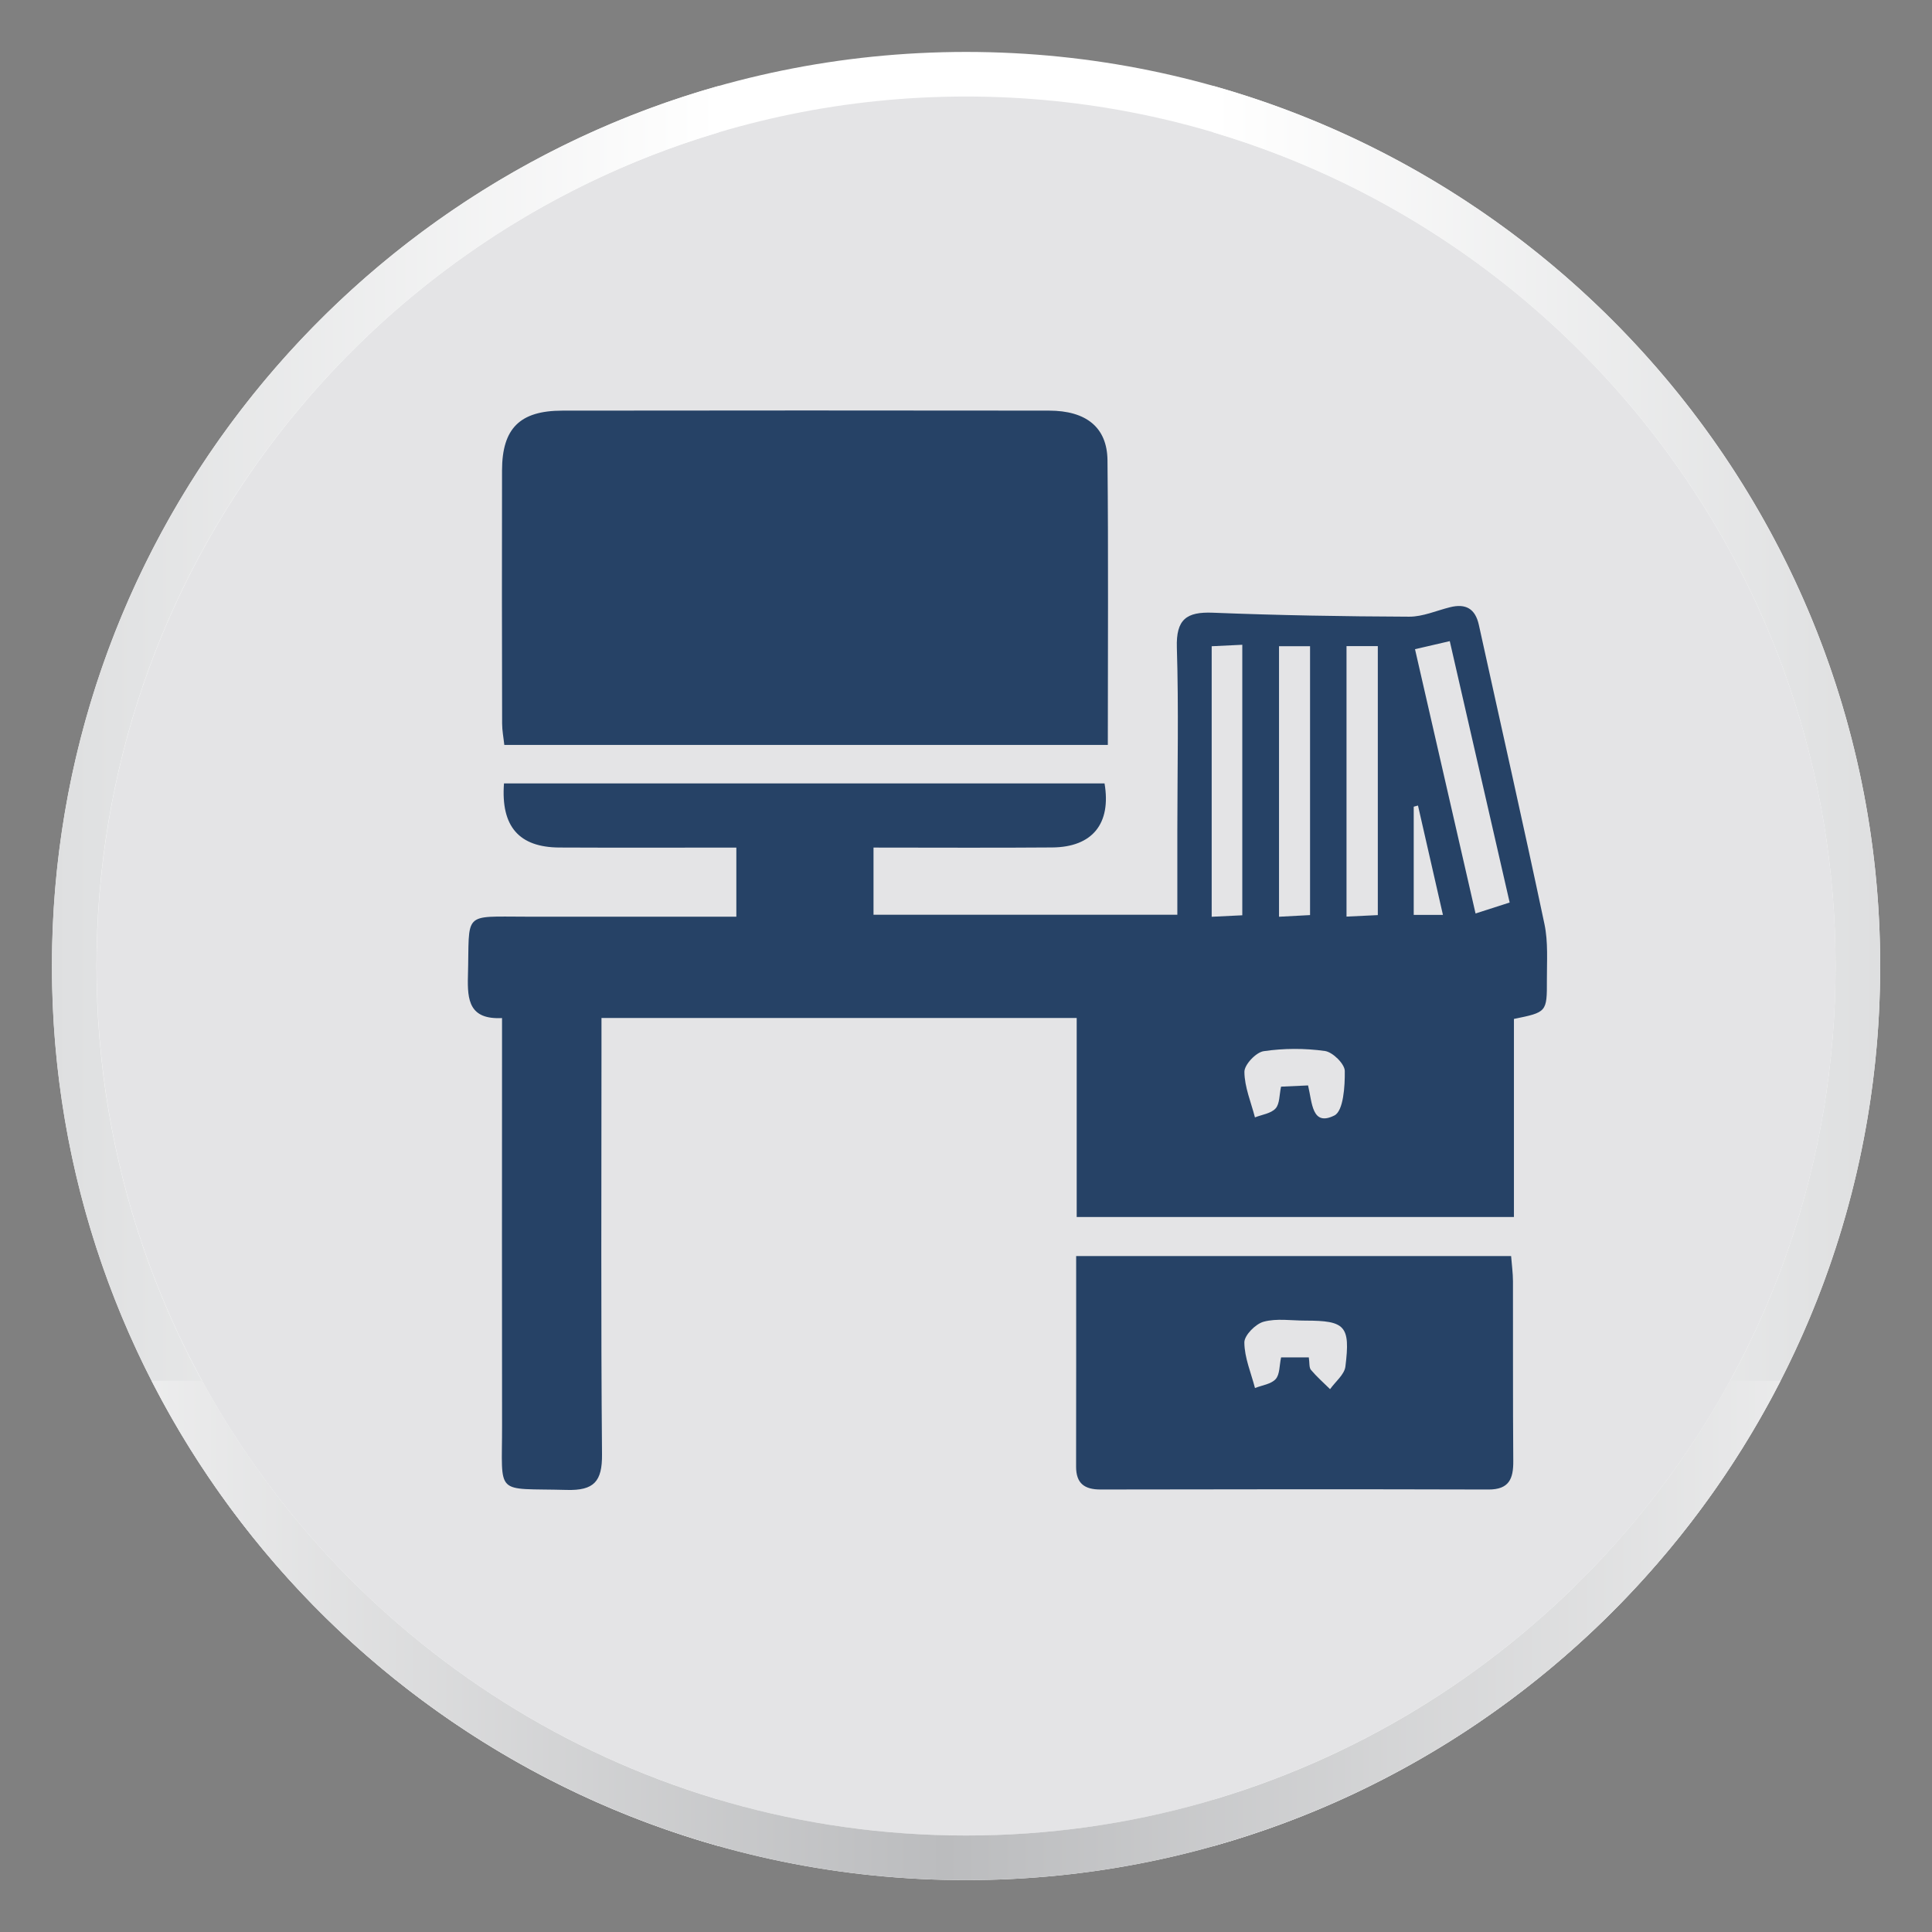
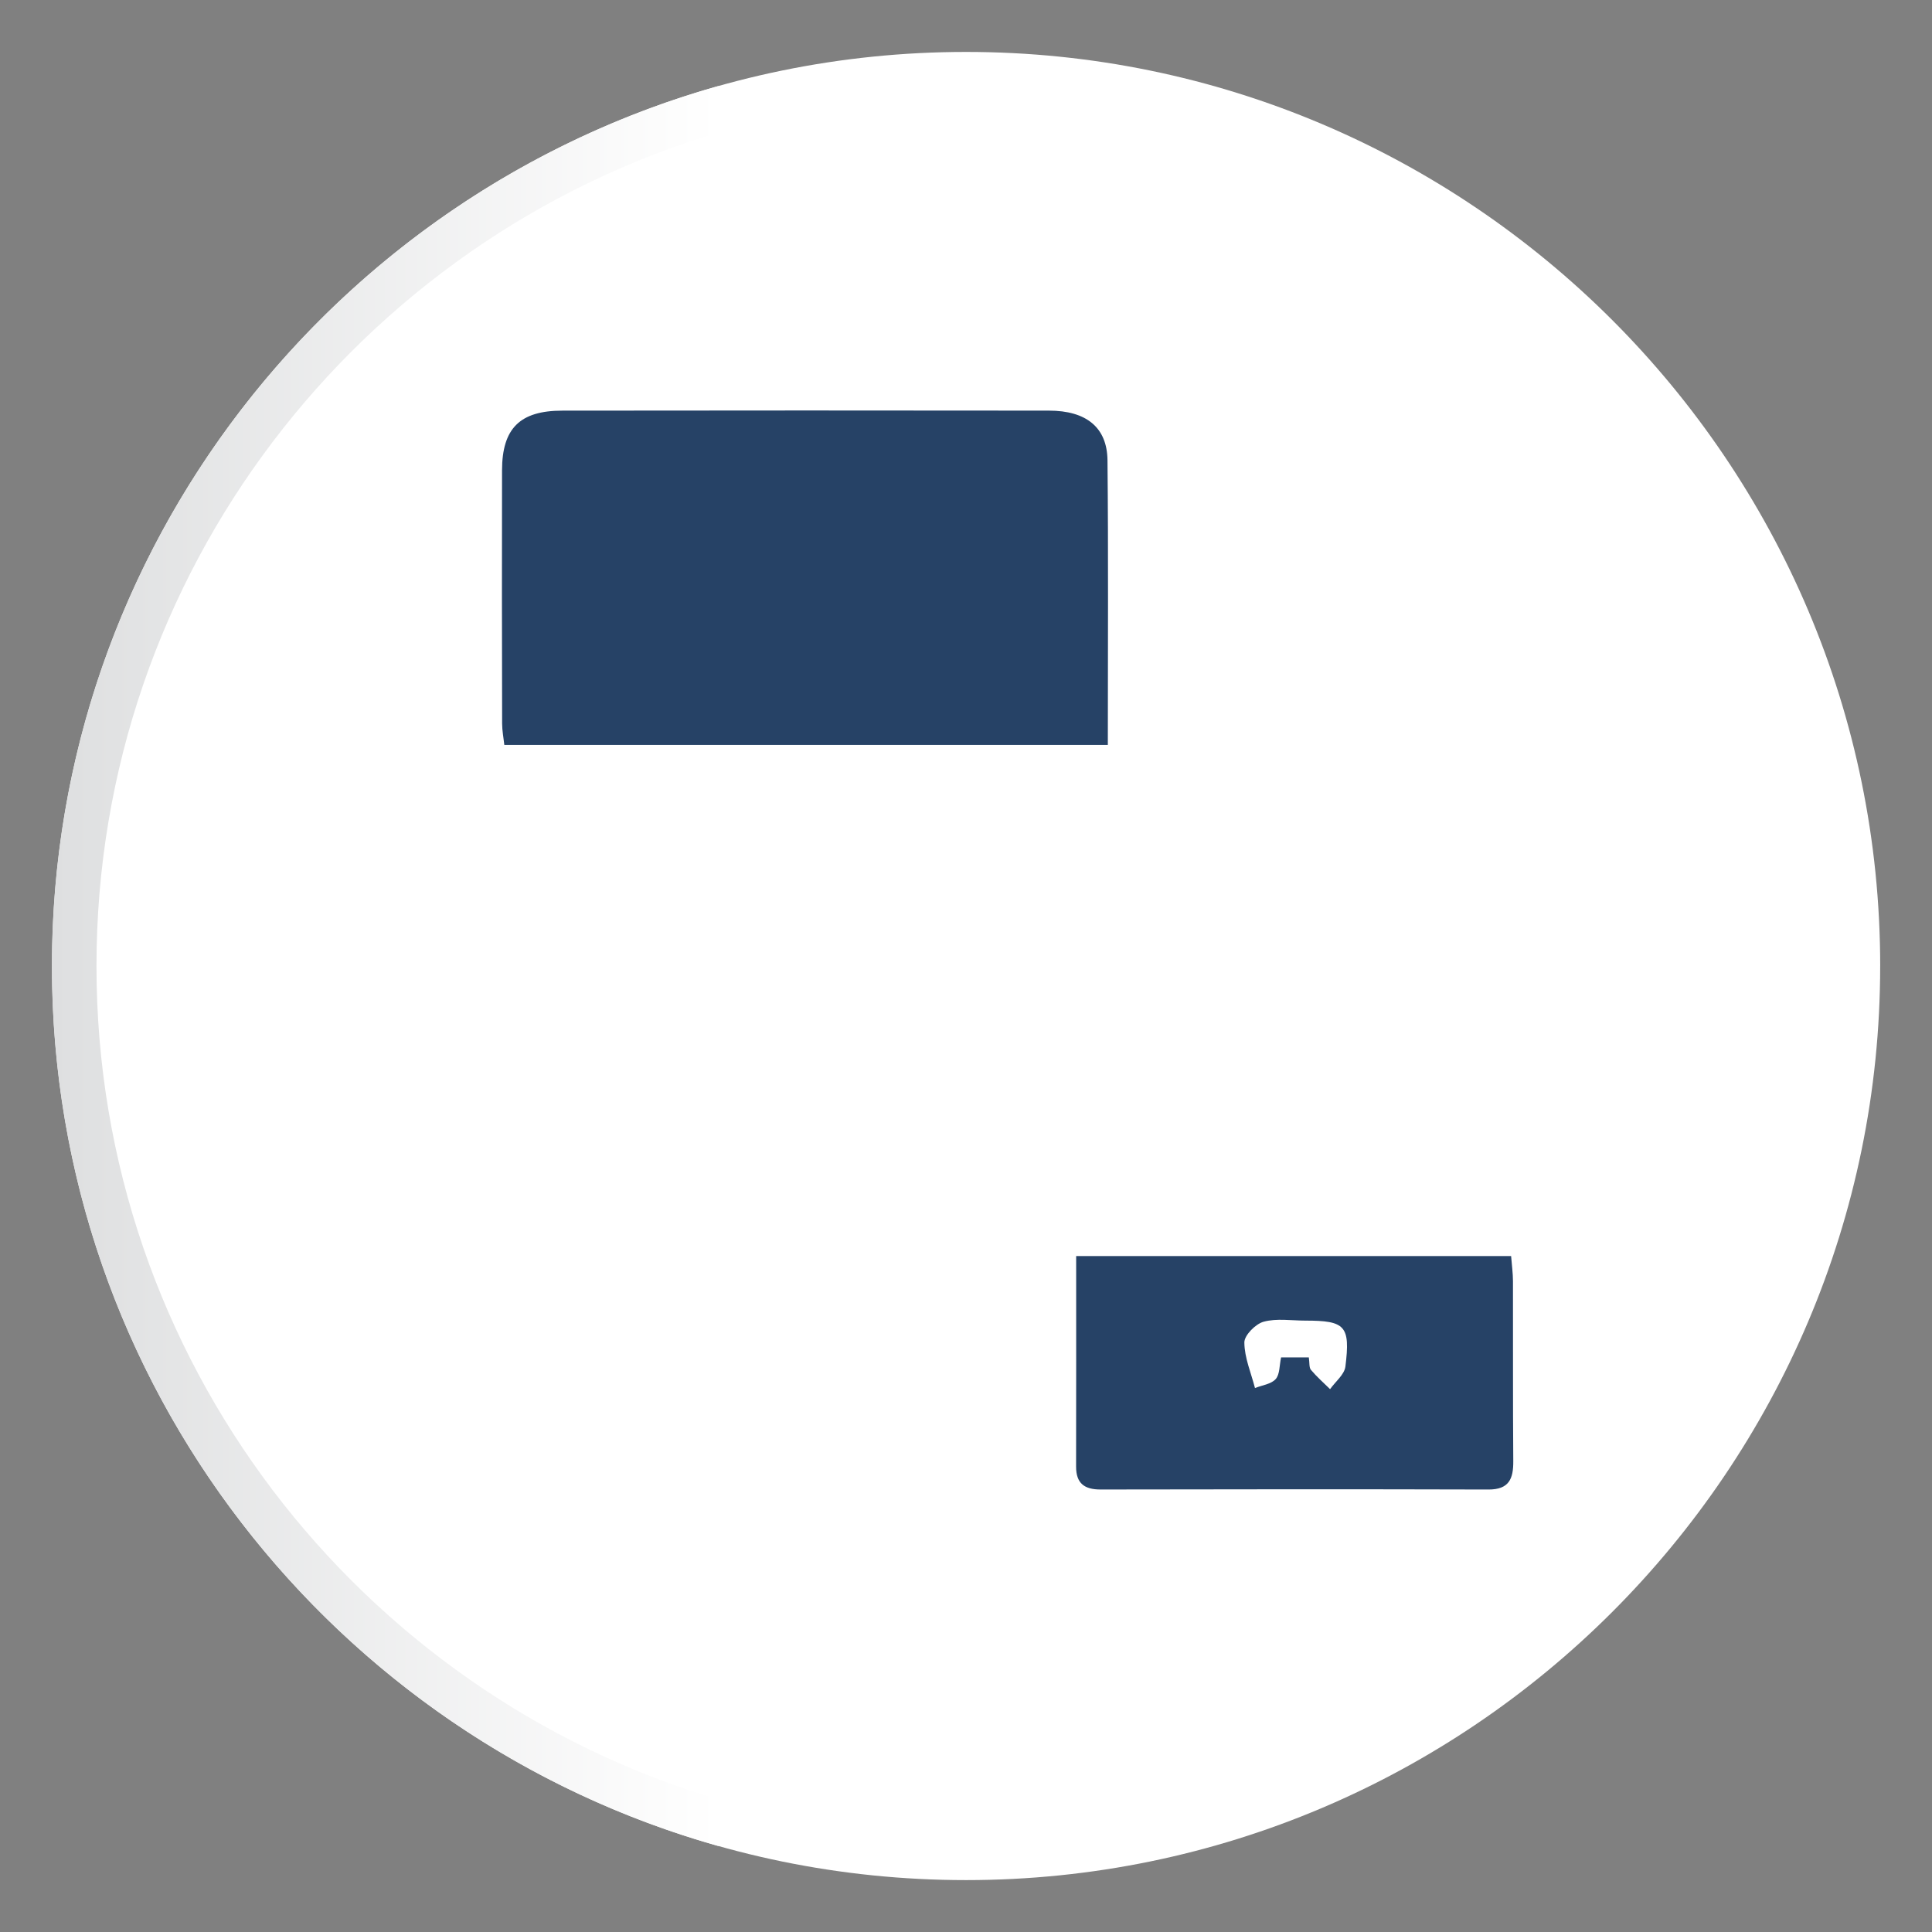
<svg xmlns="http://www.w3.org/2000/svg" xmlns:xlink="http://www.w3.org/1999/xlink" id="Layer_1" data-name="Layer 1" viewBox="0 0 1080 1080">
  <rect x="0" y="0" width="1080" height="1080" fill="#808080" stroke="none" />
  <defs>
    <linearGradient id="linear-gradient" x1="678.35" y1="540.01" x2="1051.04" y2="540.01" gradientUnits="userSpaceOnUse">
      <stop offset="0" stop-color="#fff" />
      <stop offset="1" stop-color="#dedfe0" />
    </linearGradient>
    <linearGradient id="linear-gradient-2" x1="-12594.98" y1="573.15" x2="-12222.29" y2="573.15" gradientTransform="translate(-12193.3 -33.14) rotate(-180) scale(1 -1)" xlink:href="#linear-gradient" />
    <linearGradient id="linear-gradient-3" x1="-97.57" y1="911.43" x2="1205.29" y2="911.43" gradientUnits="userSpaceOnUse">
      <stop offset=".01" stop-color="#fff" />
      <stop offset=".48" stop-color="#bbbcbe" />
      <stop offset="1" stop-color="#fff" />
    </linearGradient>
  </defs>
  <g>
    <path d="M1051.04,540.01c0-281.76-229.23-510.98-511-510.98S29.07,258.25,29.07,540.01s229.21,510.98,510.96,510.98,511-229.2,511-510.98Z" style="fill: #fff; stroke-width: 0px;" />
-     <path d="M540.03,1026.05c-268,0-486.02-218.04-486.02-486.05S272.04,53.96,540.03,53.96s486.07,218.04,486.07,486.05-218.05,486.05-486.07,486.05Z" style="fill: #e4e4e6; stroke-width: 0px;" />
-     <path d="M1051.04,540.01c0-233.85-157.9-431.49-372.69-491.95v25.98c200.85,59.72,347.75,246,347.75,465.97s-146.9,406.25-347.75,465.97v25.98c214.79-60.46,372.69-258.09,372.69-491.95Z" style="fill: url(#linear-gradient); stroke-width: 0px;" />
    <path d="M29,540.01c0-233.85,157.9-431.49,372.69-491.95v25.98C200.84,133.76,53.93,320.04,53.93,540.01s146.9,406.25,347.75,465.97v25.98C186.9,971.5,29,773.87,29,540.01Z" style="fill: url(#linear-gradient-2); stroke-width: 0px;" />
-     <path d="M967.14,771.88c-82.47,151.29-243,254.18-427.1,254.18s-344.6-102.88-427.06-254.18h-28.2c84.64,165.54,256.93,279.11,455.26,279.11s370.65-113.57,455.3-279.11h-28.2Z" style="fill: url(#linear-gradient-3); stroke-width: 0px;" />
  </g>
  <g>
-     <path d="M281.73,437.94h335.72c3.81,22.51-6.81,35.61-29.23,35.79-32.93.27-65.86.07-99.92.07v37.54h169.84c0-16.05,0-31.59,0-47.13.02-34.08.78-68.19-.27-102.24-.48-15.76,5.35-20.05,20.15-19.46,36.55,1.46,73.15,2.08,109.73,2.22,7.61.03,15.24-3.4,22.85-5.29,8.75-2.18,14.09.79,16.09,9.89,12.25,55.74,24.87,111.4,36.67,167.24,2.13,10.08,1.32,20.85,1.36,31.3.07,17.97-.1,17.97-18.42,21.72v110.72h-244.42v-111.24h-265.65c0,6.74,0,12.86,0,18.98,0,74.99-.35,149.98.3,224.96.13,15.15-4.47,20.3-19.77,19.87-40.75-1.12-36.02,4.13-36.1-36.32-.12-69.22-.02-138.44-.02-207.65,0-6.23,0-12.45,0-19.8-18.27.9-19.44-9.9-19.06-23.5,1.01-36.33-3.68-33.18,32.86-33.18,38.68,0,77.36,0,117.18,0v-38.62c-33.24,0-66.09.12-98.93-.04-22.56-.11-32.76-11.79-30.96-35.81ZM791,362.91c11.34,49.52,22.45,98,33.84,147.73,7.84-2.52,13.09-4.2,19.07-6.13-11.26-49.12-22.22-96.95-33.48-146.11-6.55,1.52-11.88,2.76-19.43,4.5ZM677.34,361.24v151.24c6.49-.32,11.55-.56,17.11-.83v-151.22c-6.55.31-11.61.56-17.11.82ZM714.98,361.24v151.22c6.85-.36,12.28-.65,17.35-.92v-150.31h-17.35ZM752.71,361.17v151.21c6.71-.32,12.15-.58,17.5-.83v-150.37h-17.5ZM731.22,606.78c2.34,9.78,2.12,23.05,14.71,16.78,5.04-2.51,5.93-16.29,5.81-24.9-.06-3.95-6.75-10.54-11.1-11.15-11.25-1.57-23.03-1.55-34.25.11-4.28.64-10.78,7.52-10.76,11.53.05,8.5,3.71,16.99,5.89,25.48,3.95-1.57,8.99-2.17,11.54-5,2.36-2.61,2.05-7.62,3.06-12.18,4.96-.23,9.52-.43,15.1-.69ZM792.66,450.29c-.79.22-1.59.44-2.38.66v60.48h16.33c-4.84-21.2-9.39-41.17-13.95-61.14Z" style="fill: #264266; stroke-width: 0px;" />
    <path d="M619.28,416.41h-337.37c-.42-3.97-1.21-7.94-1.22-11.92-.1-47.2-.17-94.39-.05-141.59.06-23.43,9.97-33.32,33.68-33.35,90.69-.12,181.38-.12,272.07-.01,20.81.02,32.51,9.36,32.7,27.76.53,52.42.19,104.84.19,159.11Z" style="fill: #264266; stroke-width: 0px;" />
    <path d="M601.58,702.14h243.14c.39,5.05,1.03,9.55,1.04,14.06.09,33.52-.1,67.04.17,100.56.08,9.94-2.36,15.93-13.91,15.89-72.25-.21-144.51-.15-216.76-.01-9,.02-13.74-3.36-13.72-12.82.09-38.69.04-77.38.04-117.68ZM731.64,758.81c.46,3.05.08,5.63,1.19,6.96,3.24,3.86,7.09,7.22,10.69,10.78,2.97-4.2,8.01-8.14,8.57-12.64,2.83-22.78-.06-25.67-22.38-25.68-7.82,0-16.03-1.36-23.33.62-4.53,1.23-10.81,7.59-10.78,11.6.06,8.51,3.74,16.98,5.94,25.47,3.96-1.57,9-2.16,11.56-4.99,2.36-2.61,2.05-7.63,3.04-12.13h15.5Z" style="fill: #264266; stroke-width: 0px;" />
  </g>
</svg>